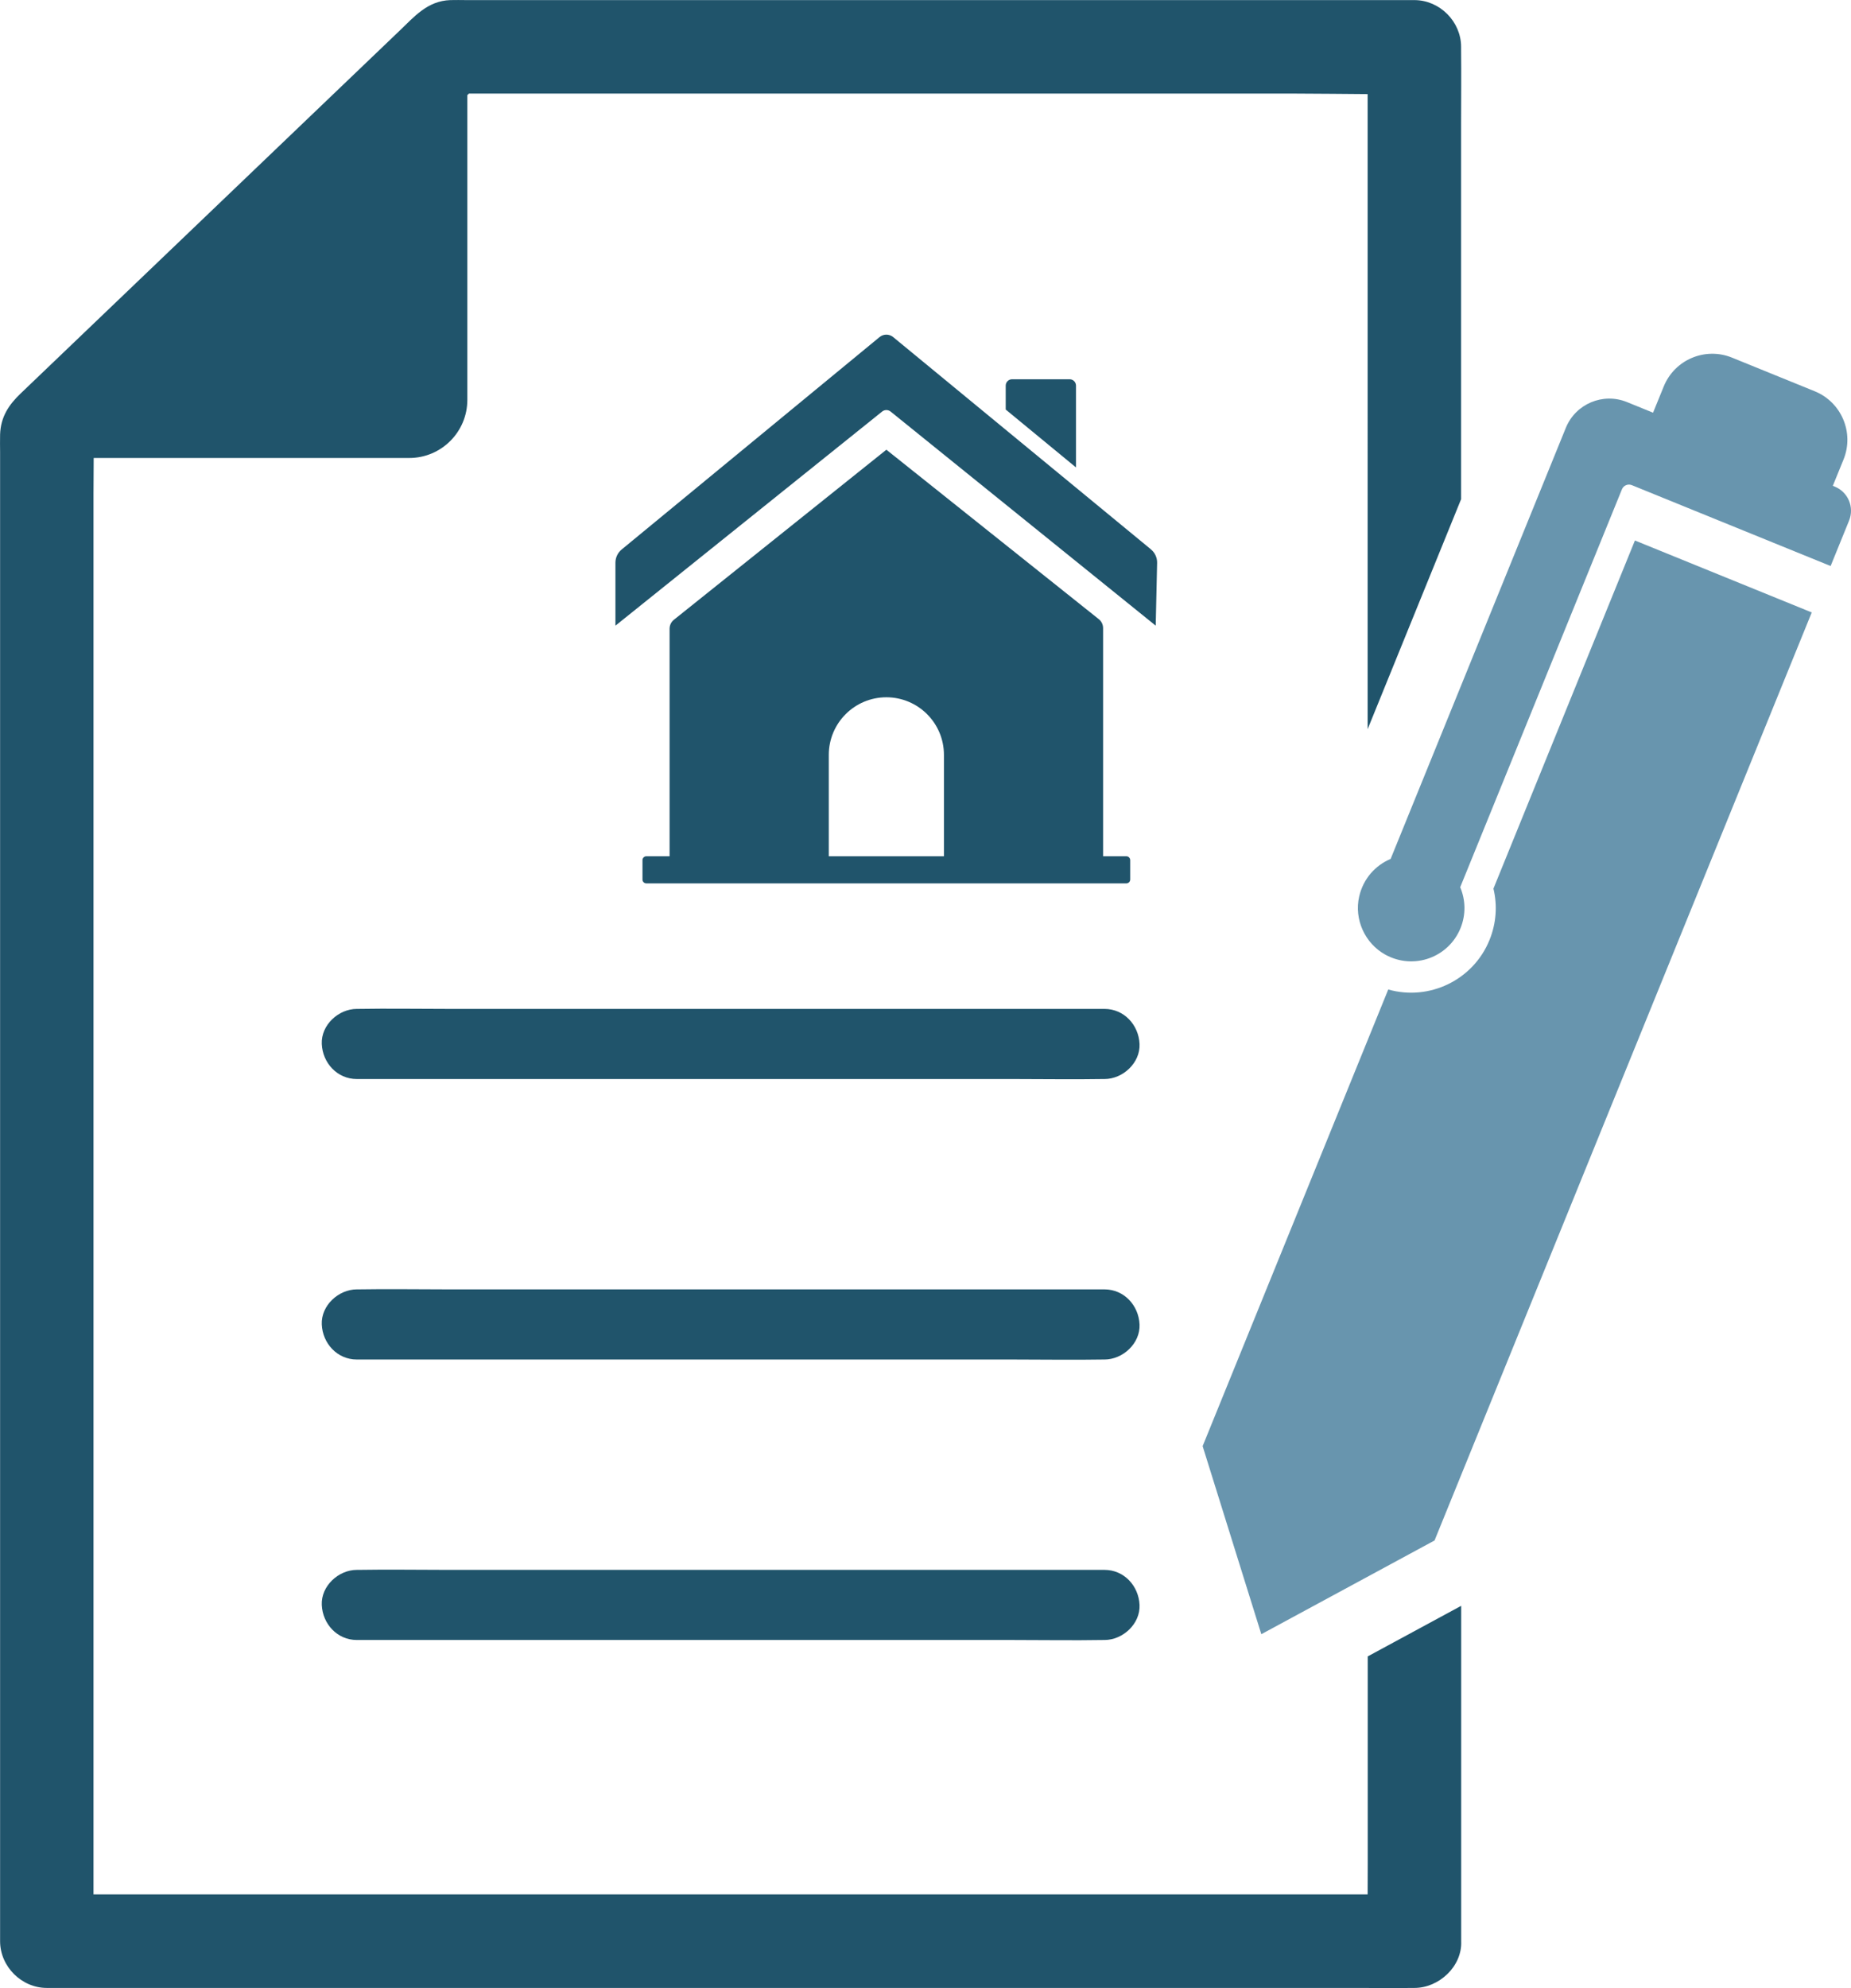
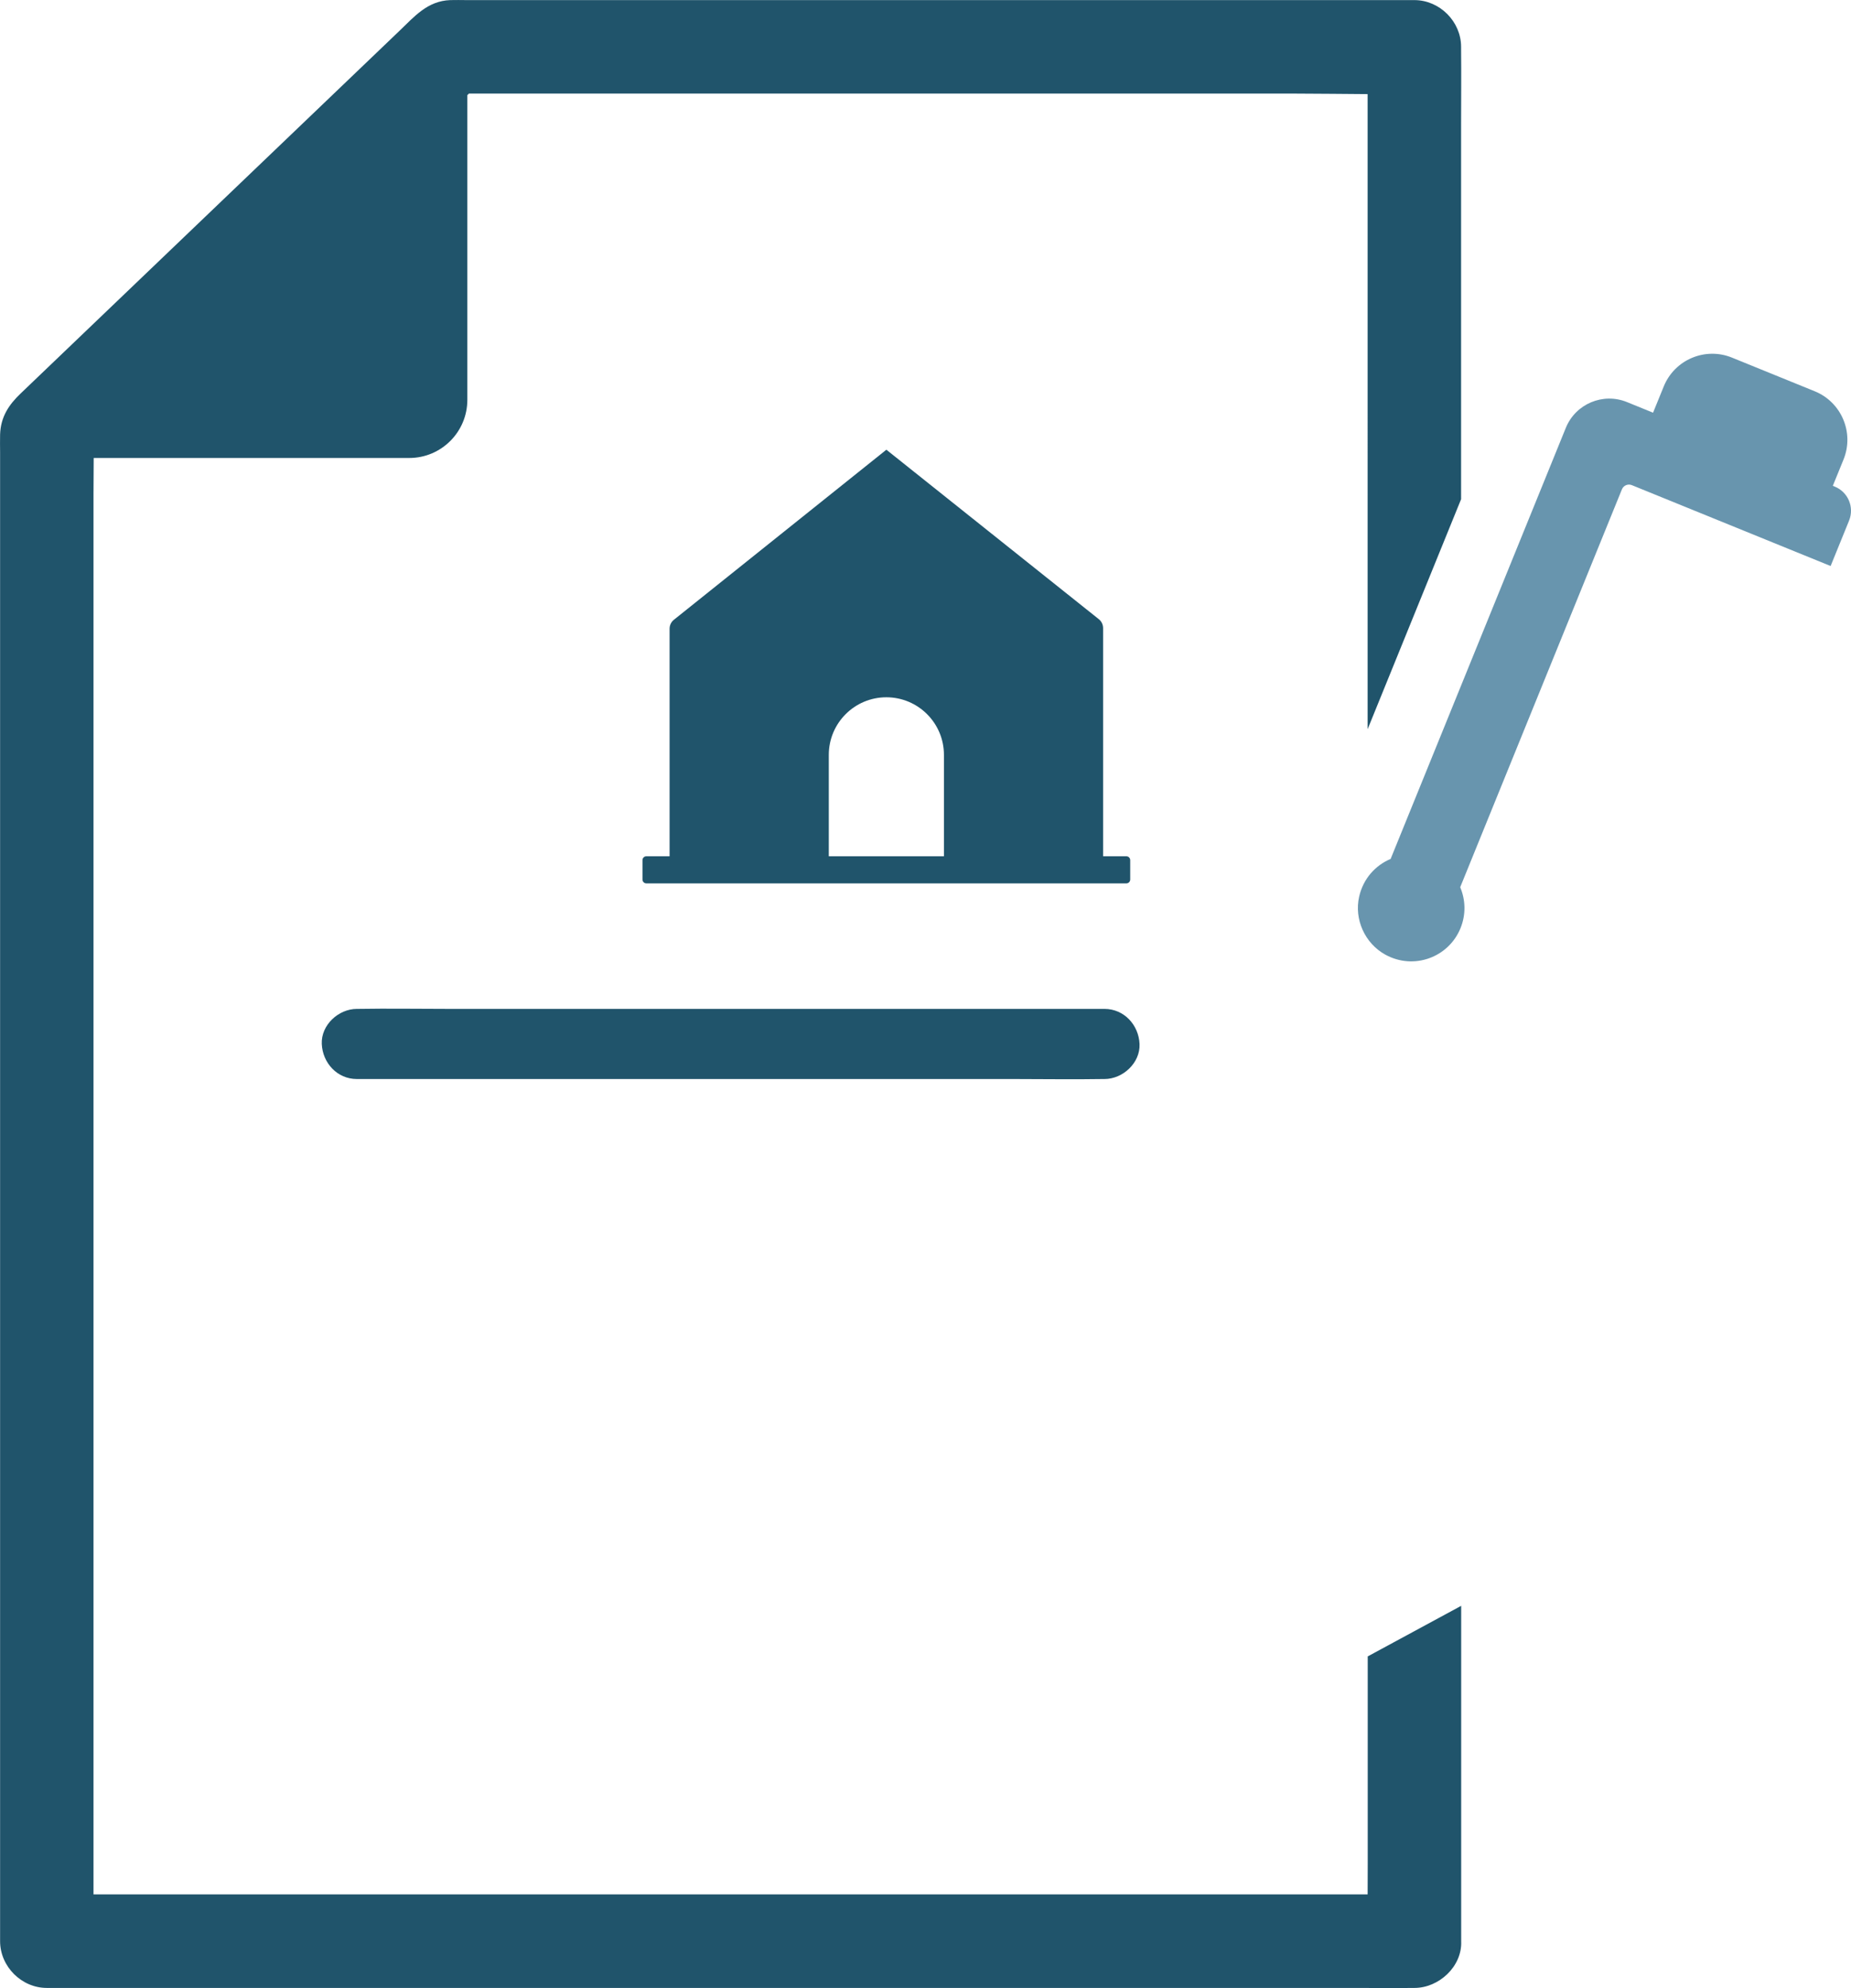
<svg xmlns="http://www.w3.org/2000/svg" id="Layer_2" data-name="Layer 2" viewBox="0 0 396.11 425.28">
  <defs>
    <style>
      .cls-1 {
        fill: #6895ae;
      }

      .cls-2 {
        fill: #20546b;
      }
    </style>
  </defs>
  <g id="Layer_1-2" data-name="Layer 1">
    <g>
      <path class="cls-2" d="M236.36,215.82H95.98c-6.45,0-12.9-.11-19.35,0-.09,0-.18,0-.27,0-3.92,0-7.68,3.45-7.5,7.5,.18,4.06,3.3,7.5,7.5,7.5H216.74c6.45,0,12.9,.11,19.35,0,.09,0,.18,0,.27,0,3.92,0,7.68-3.45,7.5-7.5-.18-4.06-3.3-7.5-7.5-7.5h0Z" />
-       <path class="cls-2" d="M236.36,275.82H95.98c-6.45,0-12.9-.11-19.35,0-.09,0-.18,0-.27,0-3.92,0-7.68,3.45-7.5,7.5,.18,4.06,3.3,7.5,7.5,7.5H216.74c6.45,0,12.9,.11,19.35,0,.09,0,.18,0,.27,0,3.92,0,7.68-3.45,7.5-7.5-.18-4.06-3.3-7.5-7.5-7.5h0Z" />
-       <path class="cls-2" d="M236.36,335.82H95.98c-6.45,0-12.9-.11-19.35,0-.09,0-.18,0-.27,0-3.92,0-7.68,3.45-7.5,7.5,.18,4.06,3.3,7.5,7.5,7.5H216.74c6.45,0,12.9,.11,19.35,0,.09,0,.18,0,.27,0,3.92,0,7.68-3.45,7.5-7.5-.18-4.06-3.3-7.5-7.5-7.5h0Z" />
      <g>
-         <path class="cls-2" d="M246.28,117.5l-55.14-45.39c-.85-.7-2.07-.7-2.92,0l-55.18,45.43c-.85,.7-1.34,1.74-1.34,2.83v13.47l57.07-45.8c.53-.43,1.29-.43,1.82,0l56.73,45.8,.3-13.42c.03-1.12-.47-2.2-1.34-2.91Z" />
-         <path class="cls-2" d="M230.26,99.99v-17.5c0-.75-.61-1.36-1.36-1.36h-12.32c-.75,0-1.36,.61-1.36,1.36v5.12l15.04,12.38Z" />
        <path class="cls-2" d="M236.06,183.17v-48.81c0-.74-.34-1.45-.92-1.91l-45.46-36.25-45.47,36.38c-.58,.46-.92,1.17-.92,1.91v48.68h-4.98c-.45,0-.82,.37-.82,.82v4.16c0,.45,.37,.82,.82,.82h102.73c.45,0,.82-.37,.82-.82v-4.16c0-.45-.37-.82-.82-.82h-4.98Zm-58.7-21.69c0-6.8,5.52-12.32,12.32-12.32h0c6.8,0,12.32,5.52,12.32,12.32v21.69h-24.64v-21.69Z" />
      </g>
      <g>
-         <path class="cls-1" d="M319.59,190.08c.88,3.64,.6,7.46-.84,11-3.5,8.61-12.92,13.07-21.67,10.59l-39.72,97.68,12.56,40.23,37.07-20.05,80.72-198.52-37.84-15.39-30.27,74.45Z" />
        <path class="cls-1" d="M392.63,104.09l-.41-.17,2.29-5.62c2.33-5.73-.43-12.27-6.16-14.6l-17.71-7.2c-5.73-2.33-12.27,.43-14.6,6.16l-2.29,5.62-5.58-2.27c-5.14-2.09-11,.38-13.09,5.52l-37.49,92.21c-3.24,1.36-5.85,4.19-6.73,8.05-1.11,4.86,1.22,10.01,5.59,12.42,6.1,3.36,13.56,.59,16.1-5.67,1.19-2.93,1.07-6.06-.07-8.75l34.61-85.12c.34-.83,1.29-1.23,2.12-.89l42.54,17.3,3.95-9.72c1.16-2.86-.21-6.11-3.07-7.27Z" />
      </g>
      <path class="cls-2" d="M292.69,354.32v44.47c0,2.15-.01,4.3-.02,6.45H21.89c-.62,0-1.25,0-1.88,0V105.73c0-2.59,.03-5.17,.04-7.76H87.57c6.87,0,12.44-5.57,12.44-12.44V20.35c.11-.11,.23-.22,.34-.33h176.92c5.12,0,10.27,.09,15.4,.11V155.98l20-49.19V26.47c0-5.25,.06-10.51,0-15.76,0-.23,0-.46,0-.69,0-5.41-4.58-10-10-10H99.8c-1.15,0-2.3-.04-3.44,0-4.87,.17-7.67,3.51-10.86,6.56-8.52,8.15-17.04,16.31-25.56,24.46-11.15,10.67-22.31,21.35-33.46,32.02-7.34,7.03-14.68,14.05-22.03,21.08C1.92,86.55,.15,89.13,.02,92.94c-.04,1.28,0,2.56,0,3.83V415.25c0,5.41,4.58,10,10,10H290.81c3.79,0,7.59,.06,11.38,0,.17,0,.33,0,.5,0,5.23,0,10.24-4.6,10-10v-71.74l-20,10.82Z" />
    </g>
  </g>
</svg>